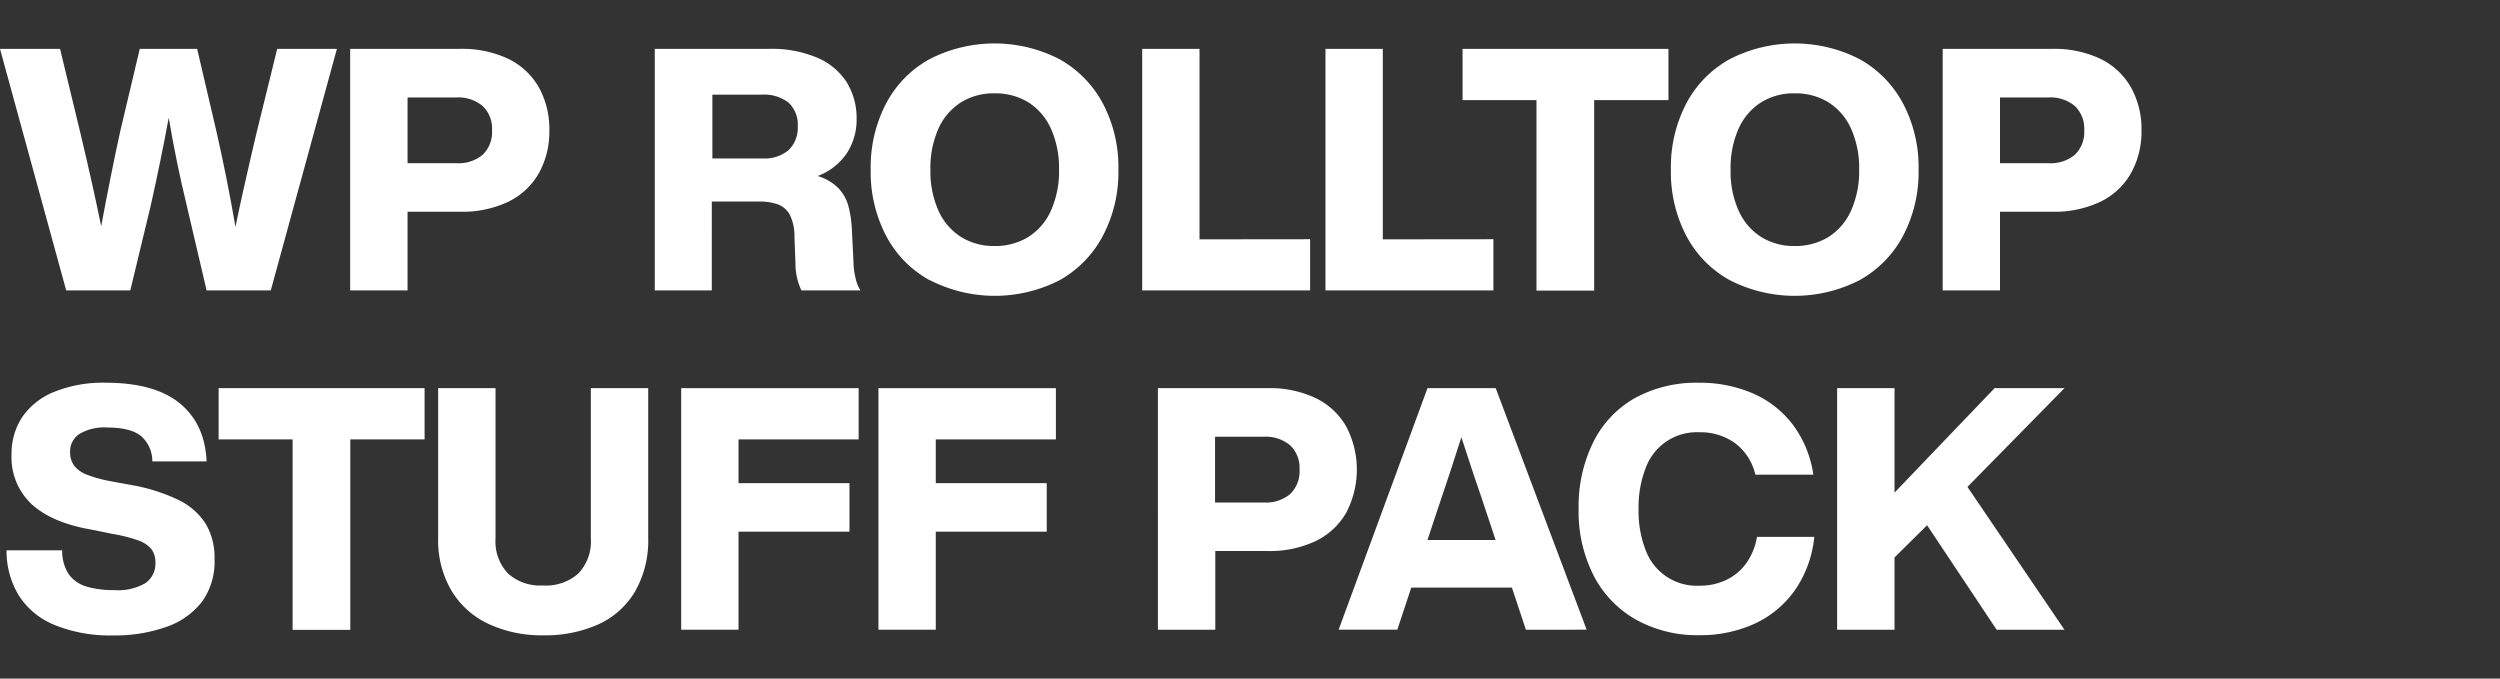
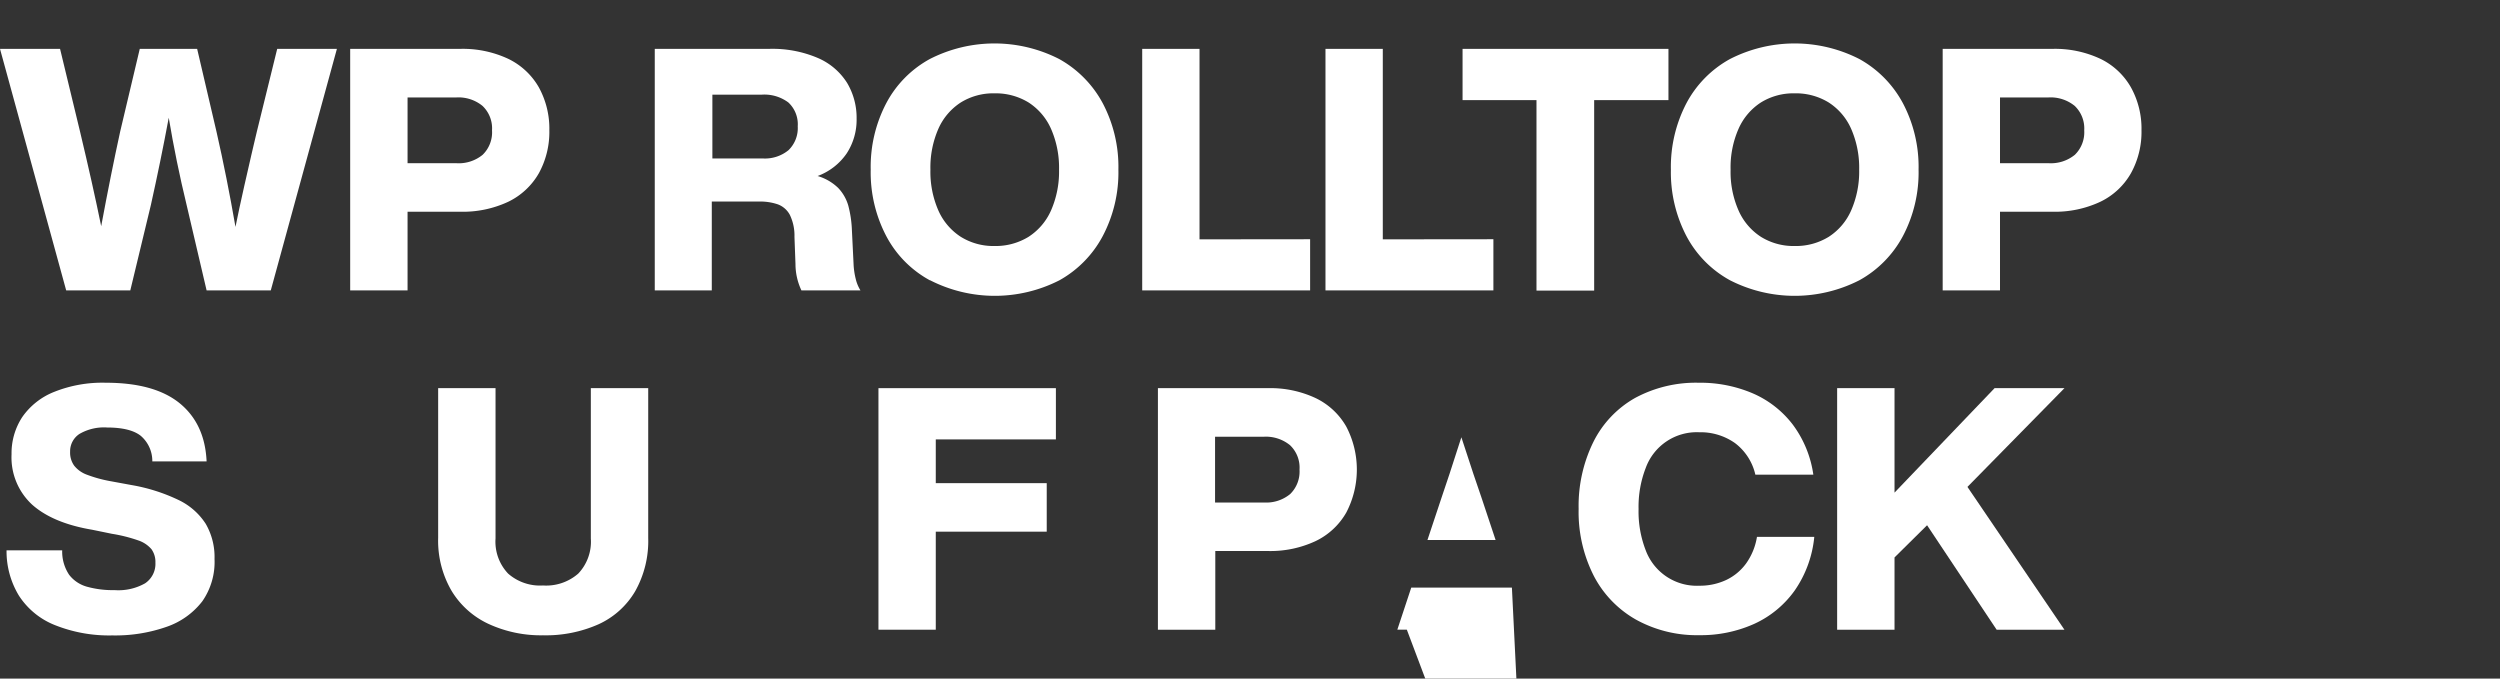
<svg xmlns="http://www.w3.org/2000/svg" viewBox="0 0 420 114">
  <rect x="0" y="0" width="420" height="114" fill="#333333" stroke="none" />
  <defs>
    <style>.cls-1{fill:none;}.cls-2{fill:#fff;}</style>
  </defs>
  <g id="レイヤー_2" data-name="レイヤー 2">
    <g id="contents">
-       <rect class="cls-1" width="420" height="114" />
      <path class="cls-2" d="M56.6,8.21,45.49,48.79H34.71L31.35,34.43q-1.77-7.3-3-14.65-1.36,7.29-3,14.65L21.89,48.79H11.12L0,8.21H10.09l3.36,13.91Q15.57,31,17,38q1.61-8.67,3.19-15.9L23.48,8.21h9.64l3.25,13.91q1.76,7.74,3.19,16c.41-2.05.91-4.35,1.48-6.89s1-4.3,1.2-5.25.57-2.35.91-3.87L46.57,8.21Z" />
      <path class="cls-2" d="M85.4,9.89a11.85,11.85,0,0,1,5.13,4.79,14.4,14.4,0,0,1,1.76,7.21,14.42,14.42,0,0,1-1.76,7.21,11.85,11.85,0,0,1-5.13,4.79,18,18,0,0,1-8.1,1.68H68.47V48.79H58.83V8.21H77.3A18,18,0,0,1,85.4,9.89ZM81.09,26a5.25,5.25,0,0,0,1.57-4.1,5.2,5.2,0,0,0-1.6-4.11,6.37,6.37,0,0,0-4.38-1.42H68.47V27.42h8.21A6.32,6.32,0,0,0,81.09,26Z" />
      <path class="cls-2" d="M143.76,46.85a6.4,6.4,0,0,0,.8,1.94h-9.92a10.44,10.44,0,0,1-1-4.44l-.17-4.56a8,8,0,0,0-.77-3.68,3.78,3.78,0,0,0-2-1.77,9.25,9.25,0,0,0-3.25-.48h-7.87V48.79H110V8.21h19.21a19.37,19.37,0,0,1,8.21,1.54,10.85,10.85,0,0,1,4.9,4.19,11.44,11.44,0,0,1,1.59,6,10.33,10.33,0,0,1-1.65,5.81,10.2,10.2,0,0,1-4.9,3.82,8.36,8.36,0,0,1,3.45,2,7.16,7.16,0,0,1,1.71,3,18.86,18.86,0,0,1,.6,4.1l.28,5.7A12.37,12.37,0,0,0,143.76,46.85ZM128.14,26.62a6.24,6.24,0,0,0,4.34-1.4,5.17,5.17,0,0,0,1.54-4,5,5,0,0,0-1.57-4A6.73,6.73,0,0,0,128,15.9h-8.32V26.62Z" />
      <path class="cls-2" d="M156.2,47.08a18,18,0,0,1-7.32-7.44,23,23,0,0,1-2.6-11.14,23,23,0,0,1,2.6-11.14,18.09,18.09,0,0,1,7.32-7.44,23.88,23.88,0,0,1,21.75,0,18.46,18.46,0,0,1,7.32,7.44,22.89,22.89,0,0,1,2.62,11.14,22.89,22.89,0,0,1-2.62,11.14A18.34,18.34,0,0,1,178,47.08a23.88,23.88,0,0,1-21.75,0Zm16.59-7.29a10.15,10.15,0,0,0,3.79-4.45,16.27,16.27,0,0,0,1.34-6.84,16.27,16.27,0,0,0-1.34-6.84,10.15,10.15,0,0,0-3.79-4.45,10.57,10.57,0,0,0-5.7-1.53,10.37,10.37,0,0,0-5.67,1.53,10.14,10.14,0,0,0-3.77,4.42,16.22,16.22,0,0,0-1.34,6.87,16.22,16.22,0,0,0,1.34,6.87,10.14,10.14,0,0,0,3.77,4.42,10.37,10.37,0,0,0,5.67,1.54A10.57,10.57,0,0,0,172.79,39.79Z" />
      <path class="cls-2" d="M220.1,40.19v8.6H191.89V8.21h9.63v32Z" />
      <path class="cls-2" d="M250.89,40.19v8.6H222.68V8.21h9.63v32Z" />
      <path class="cls-2" d="M280.3,16.82H267.82v32h-9.69v-32H245.71V8.21H280.3Z" />
      <path class="cls-2" d="M290.63,47.08a18.1,18.1,0,0,1-7.32-7.44,23.11,23.11,0,0,1-2.6-11.14,23.11,23.11,0,0,1,2.6-11.14,18.22,18.22,0,0,1,7.32-7.44,23.88,23.88,0,0,1,21.75,0,18.4,18.4,0,0,1,7.32,7.44,22.89,22.89,0,0,1,2.62,11.14,22.89,22.89,0,0,1-2.62,11.14,18.28,18.28,0,0,1-7.32,7.44,23.88,23.88,0,0,1-21.75,0Zm16.59-7.29A10.08,10.08,0,0,0,311,35.34a16.27,16.27,0,0,0,1.34-6.84A16.27,16.27,0,0,0,311,21.66a10.08,10.08,0,0,0-3.79-4.45,10.52,10.52,0,0,0-5.7-1.53,10.37,10.37,0,0,0-5.67,1.53,10.12,10.12,0,0,0-3.76,4.42,16.07,16.07,0,0,0-1.34,6.87,16.07,16.07,0,0,0,1.34,6.87,10.12,10.12,0,0,0,3.76,4.42,10.37,10.37,0,0,0,5.67,1.54A10.53,10.53,0,0,0,307.22,39.79Z" />
      <path class="cls-2" d="M352.88,9.89A11.79,11.79,0,0,1,358,14.68a14.3,14.3,0,0,1,1.77,7.21A14.32,14.32,0,0,1,358,29.1a11.79,11.79,0,0,1-5.13,4.79,17.93,17.93,0,0,1-8.09,1.68H336V48.79h-9.63V8.21h18.47A17.93,17.93,0,0,1,352.88,9.89ZM348.58,26a5.28,5.28,0,0,0,1.57-4.1,5.24,5.24,0,0,0-1.6-4.11,6.4,6.4,0,0,0-4.39-1.42H336V27.42h8.21A6.35,6.35,0,0,0,348.58,26Z" />
      <path class="cls-2" d="M9.18,105a12.81,12.81,0,0,1-6-4.93,14.35,14.35,0,0,1-2.08-7.61h9.35a7,7,0,0,0,1.17,4.11,5.68,5.68,0,0,0,3,2,16.13,16.13,0,0,0,4.62.57A9.11,9.11,0,0,0,24.37,98a3.94,3.94,0,0,0,1.74-3.47,3.67,3.67,0,0,0-.66-2.26,5,5,0,0,0-2.22-1.48,25.69,25.69,0,0,0-4.42-1.11L15.5,89Q8.9,87.89,5.41,84.79a10.8,10.8,0,0,1-3.47-8.47,11.1,11.1,0,0,1,1.79-6.24,11.81,11.81,0,0,1,5.36-4.24,21.79,21.79,0,0,1,8.69-1.54q8.16,0,12.4,3.44c2.83,2.31,4.34,5.56,4.53,9.78H25.59a5.57,5.57,0,0,0-1.94-4.3Q21.9,71.83,18,71.82a8.19,8.19,0,0,0-4.65,1.08,3.47,3.47,0,0,0-1.57,3,3.76,3.76,0,0,0,.69,2.34,4.87,4.87,0,0,0,2.13,1.51,22.35,22.35,0,0,0,4.08,1.11l3.42.63A30,30,0,0,1,30,84a11.11,11.11,0,0,1,4.56,4,11.09,11.09,0,0,1,1.48,5.9A11.54,11.54,0,0,1,34,101a12.82,12.82,0,0,1-6,4.3,26,26,0,0,1-9.12,1.45A24.56,24.56,0,0,1,9.18,105Z" />
-       <path class="cls-2" d="M71.33,73.82H58.85v32H49.16v-32H36.73V65.21h34.6Z" />
      <path class="cls-2" d="M82.08,104.82a14.29,14.29,0,0,1-6.21-5.55,16.72,16.72,0,0,1-2.26-8.92V65.21h9.64V90.46a7.79,7.79,0,0,0,2.11,5.9,8.11,8.11,0,0,0,5.87,2,8.19,8.19,0,0,0,5.92-2,7.79,7.79,0,0,0,2.11-5.9V65.21h9.64V90.35a17.23,17.23,0,0,1-2.2,9,13.76,13.76,0,0,1-6.15,5.53,21.77,21.77,0,0,1-9.32,1.85A21,21,0,0,1,82.08,104.82Z" />
-       <path class="cls-2" d="M124.07,73.82v7.35h18.64v8.15H124.07v16.47h-9.63V65.21h29.81v8.61Z" />
      <path class="cls-2" d="M157.21,73.82v7.35h18.64v8.15H157.21v16.47h-9.63V65.21h29.81v8.61Z" />
      <path class="cls-2" d="M221.05,66.89a11.79,11.79,0,0,1,5.13,4.79,15.57,15.57,0,0,1,0,14.42,11.79,11.79,0,0,1-5.13,4.79A17.93,17.93,0,0,1,213,92.57h-8.83v13.22h-9.64V65.21H213A17.93,17.93,0,0,1,221.05,66.89ZM216.75,83a5.28,5.28,0,0,0,1.57-4.1,5.2,5.2,0,0,0-1.6-4.11,6.4,6.4,0,0,0-4.39-1.42h-8.2V84.42h8.2A6.33,6.33,0,0,0,216.75,83Z" />
-       <path class="cls-2" d="M254,98.72H237.09l-2.34,7.07h-9.86l14.93-40.58h11.46l15.28,40.58H256.35Zm-2.74-8-2.33-7q-1.09-3.08-3.42-10.26-2.28,7.13-3.37,10.26l-2.33,7Z" />
+       <path class="cls-2" d="M254,98.72H237.09l-2.34,7.07h-9.86h11.46l15.28,40.58H256.35Zm-2.74-8-2.33-7q-1.09-3.08-3.42-10.26-2.28,7.13-3.37,10.26l-2.33,7Z" />
      <path class="cls-2" d="M274.87,104.11a17.9,17.9,0,0,1-7.12-7.38,23.65,23.65,0,0,1-2.54-11.23,24.33,24.33,0,0,1,2.48-11.26,17.37,17.37,0,0,1,7-7.38,21.5,21.5,0,0,1,10.72-2.56,22.43,22.43,0,0,1,9,1.76,16.88,16.88,0,0,1,6.76,5.25,18.38,18.38,0,0,1,3.47,8.43h-9.74a9.21,9.21,0,0,0-3.42-5.3,10,10,0,0,0-6-1.82,9.12,9.12,0,0,0-9,6,18,18,0,0,0-1.2,6.9,18,18,0,0,0,1.2,6.93,9.15,9.15,0,0,0,9,5.95,10.44,10.44,0,0,0,4.47-.94,8.79,8.79,0,0,0,3.39-2.79,10.56,10.56,0,0,0,1.83-4.48h9.63a19,19,0,0,1-3.28,9,17,17,0,0,1-6.81,5.62,21.9,21.9,0,0,1-9.23,1.9A21.13,21.13,0,0,1,274.87,104.11Z" />
      <path class="cls-2" d="M330.53,81.8l16.3,24H335.44L323.75,88.24l-5.47,5.41v12.14h-9.64V65.21h9.64V82.76l16.81-17.55h11.74Z" />
    </g>
  </g>
</svg>